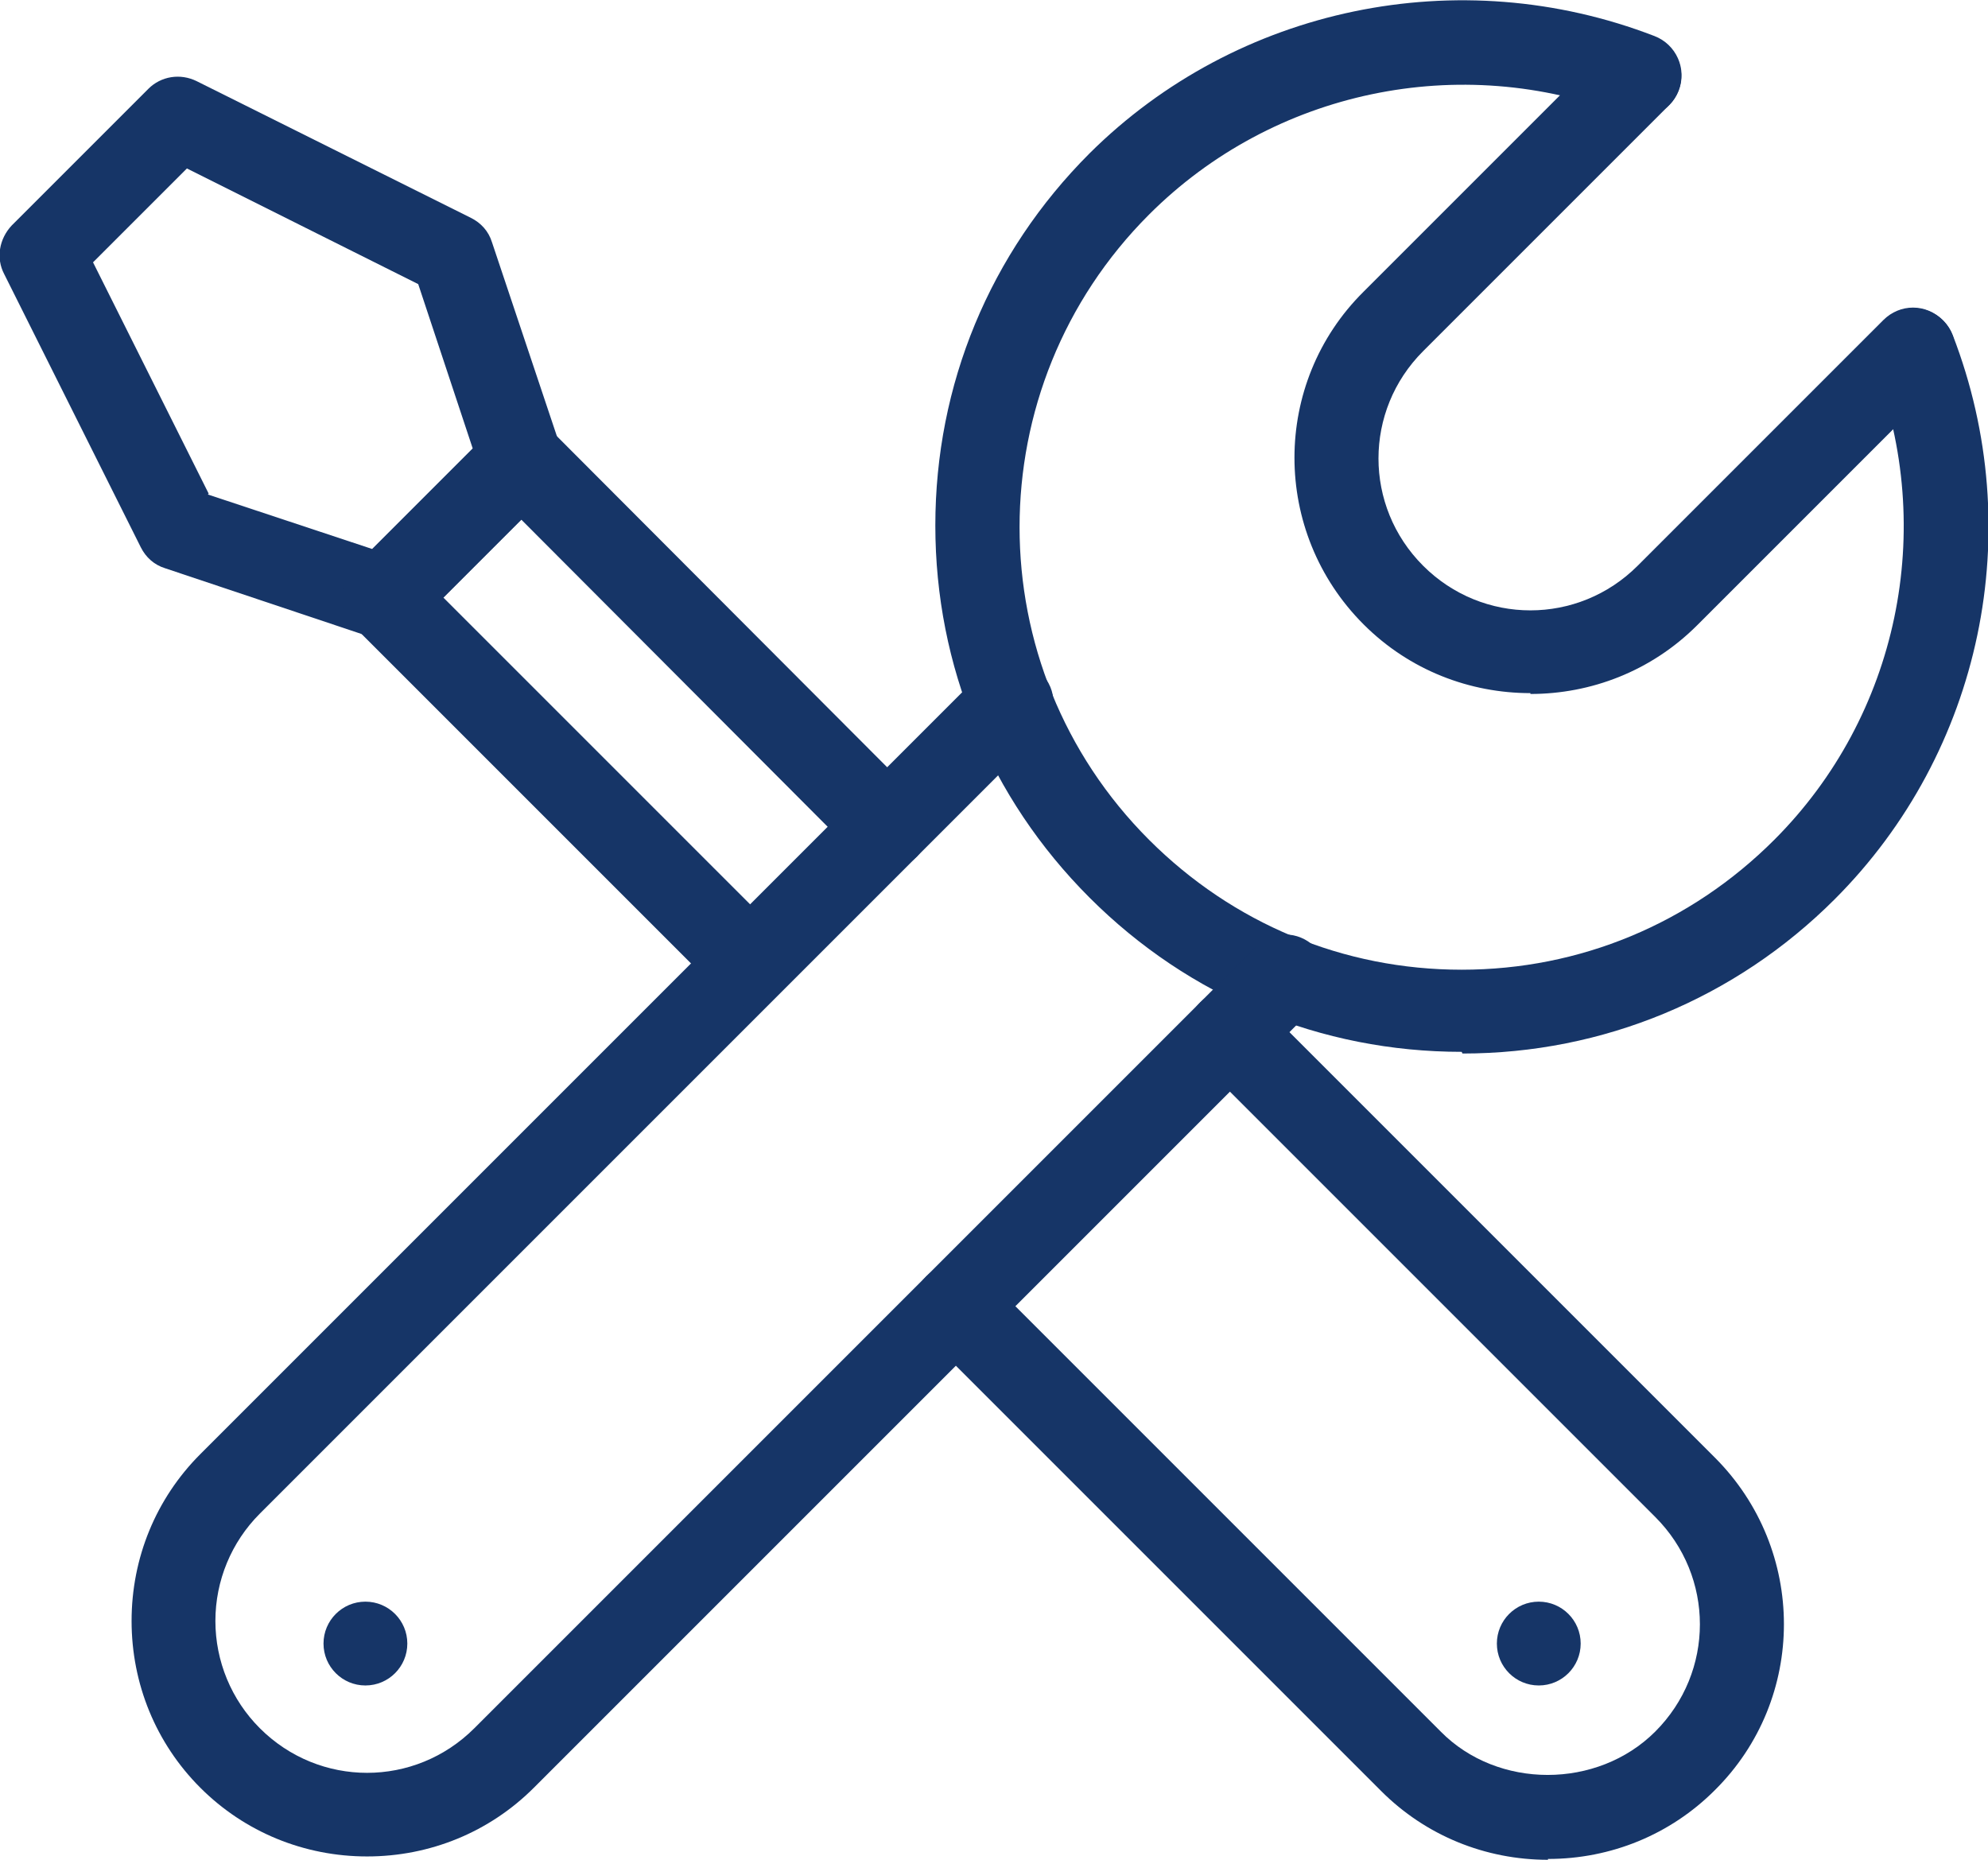
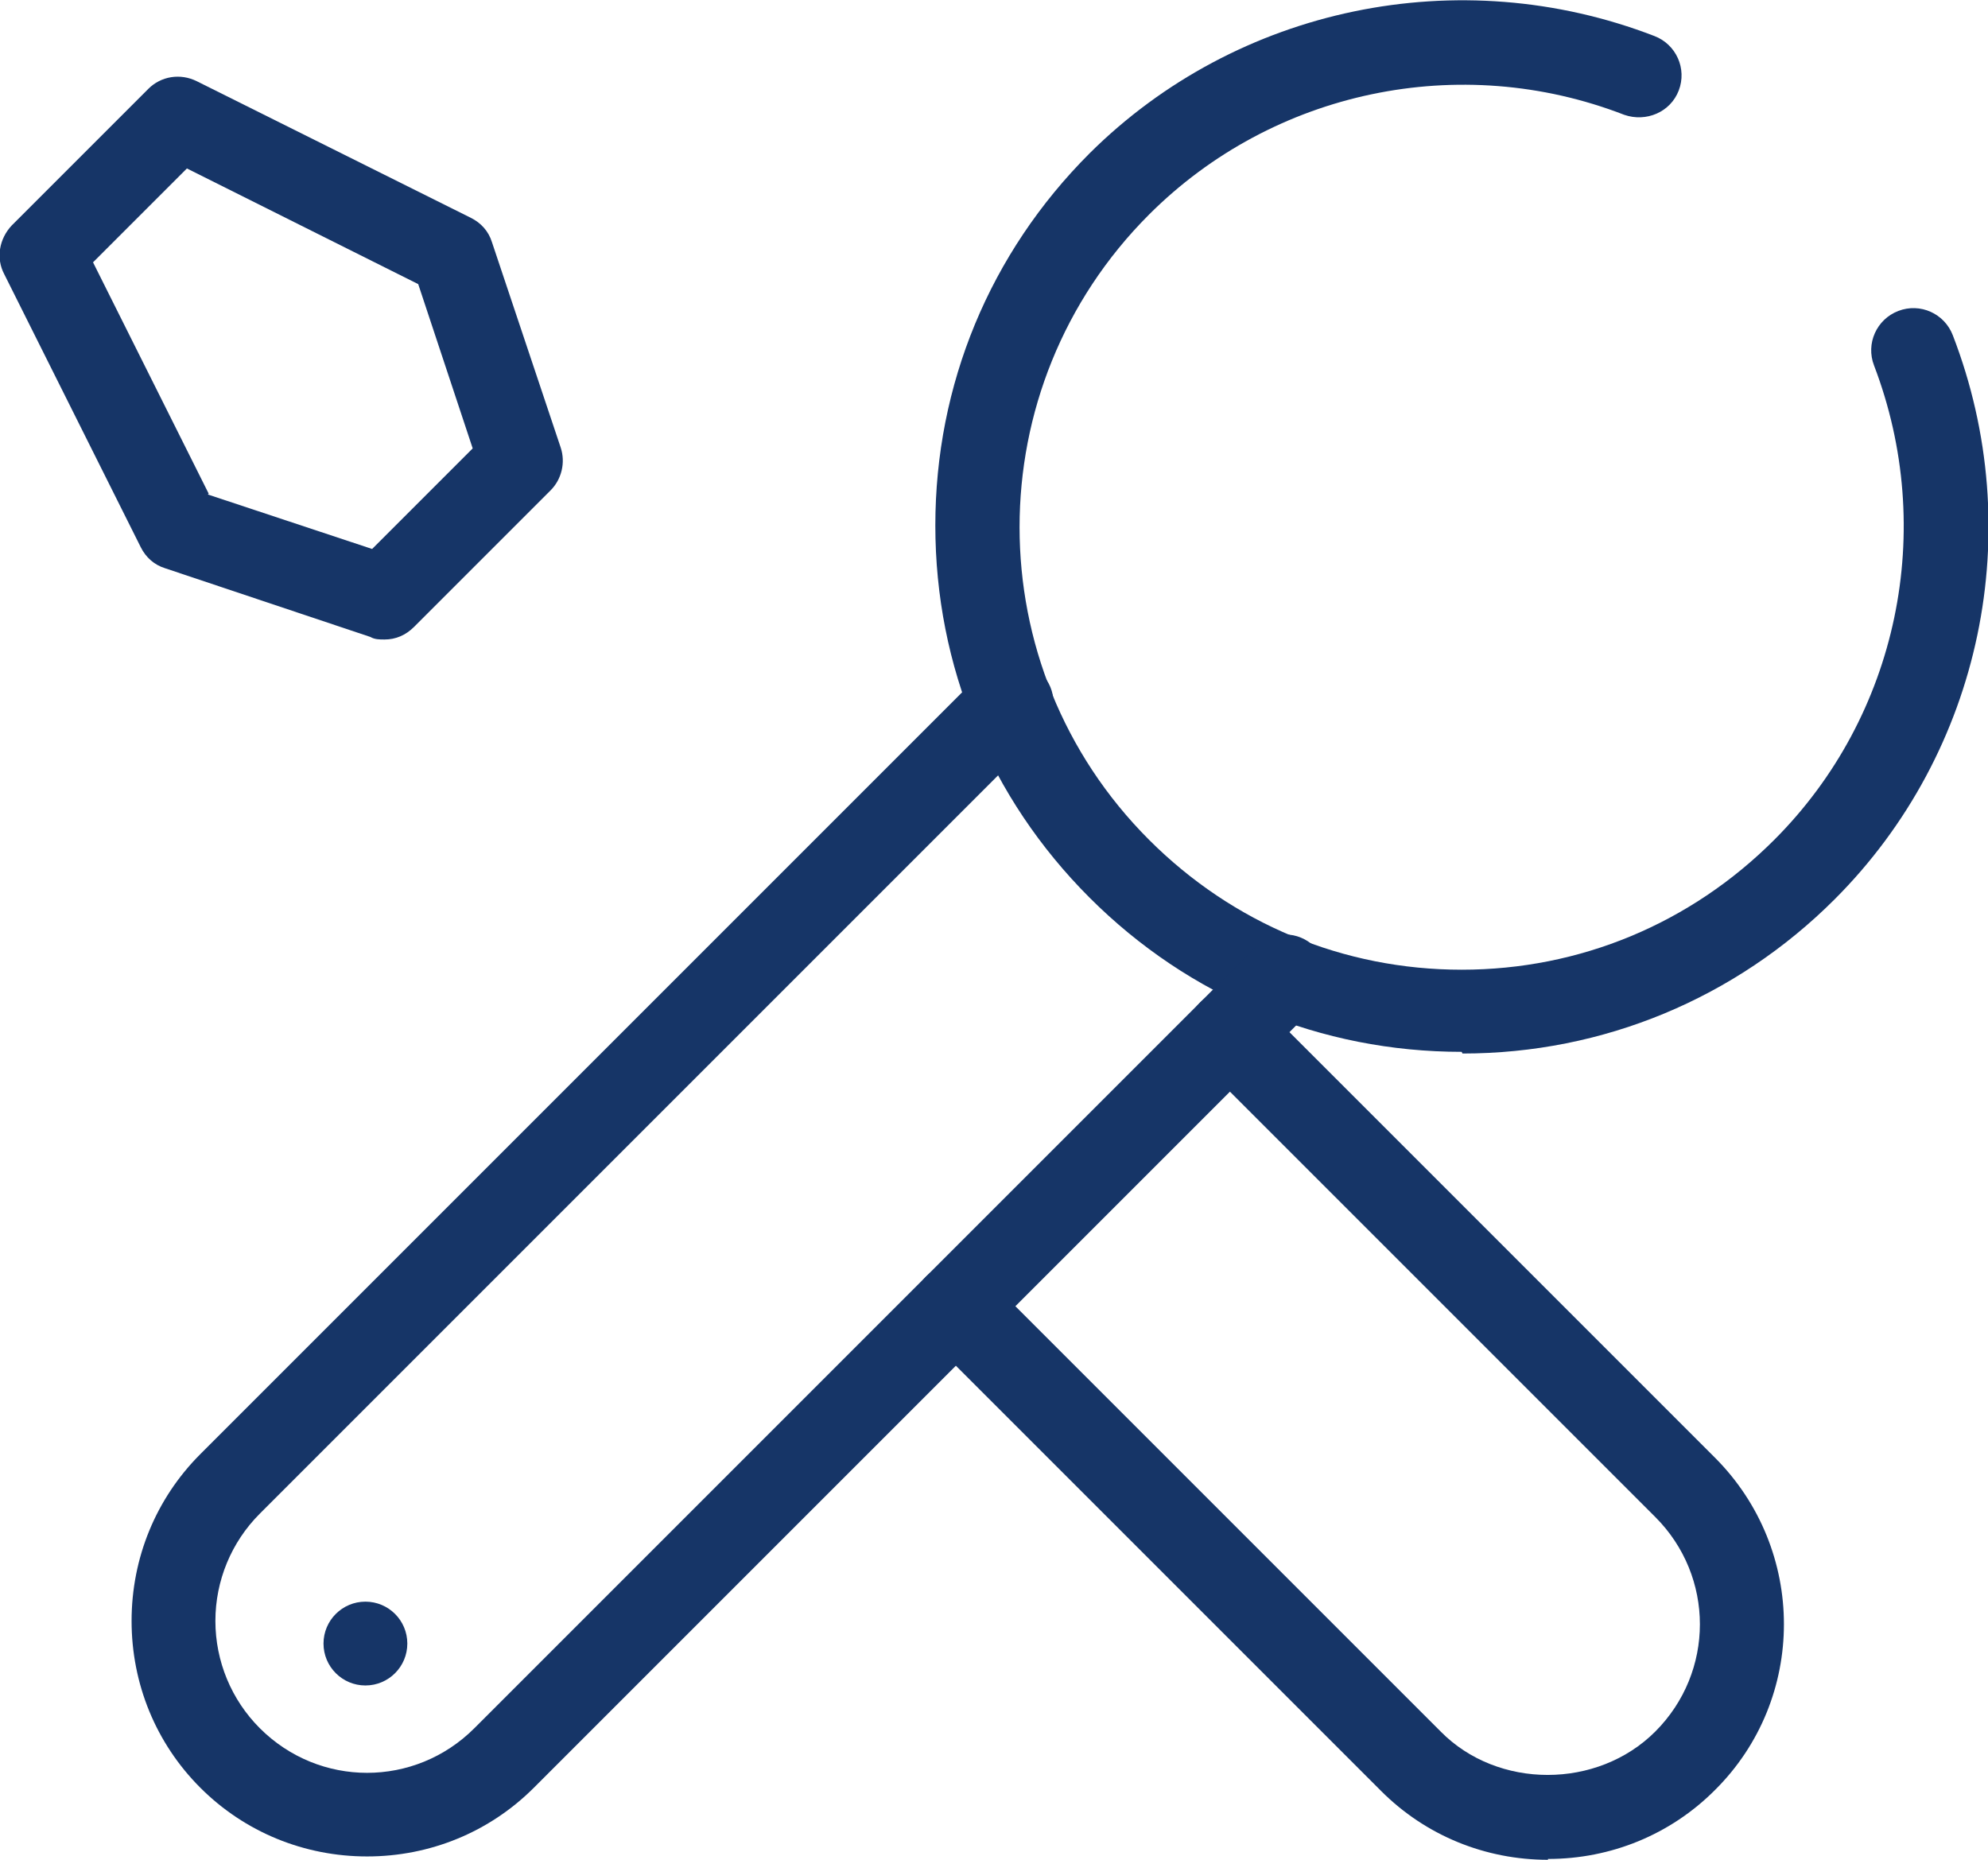
<svg xmlns="http://www.w3.org/2000/svg" id="Layer_2" viewBox="0 0 23.72 22.19">
  <defs>
    <style>.cls-1{fill:#163567;}</style>
  </defs>
  <g id="transport">
    <g id="settings">
-       <path class="cls-1" d="m18.26,8.27c-.72,0-1.44-.27-1.99-.82-1.1-1.1-1.1-2.88,0-3.97l2.93-2.93c.2-.2.51-.2.71,0s.2.51,0,.71l-2.93,2.93c-.71.71-.71,1.85,0,2.56.71.71,1.85.71,2.56,0l2.93-2.93c.2-.2.51-.2.71,0s.2.51,0,.71l-2.93,2.93c-.55.55-1.27.82-1.99.82Z" />
      <path class="cls-1" d="m17.44,12.55c-1.68,0-3.25-.65-4.44-1.84s-1.84-2.76-1.84-4.44.65-3.25,1.84-4.44C14.76.08,17.41-.47,19.74.43c.26.1.39.39.29.65-.1.26-.39.38-.65.29-1.96-.76-4.19-.29-5.67,1.19-2.06,2.06-2.06,5.4,0,7.46,1,1,2.32,1.55,3.73,1.55s2.73-.55,3.73-1.55c1.48-1.48,1.94-3.7,1.19-5.66-.1-.26.03-.55.29-.65.26-.1.55.03.65.29.9,2.33.35,4.97-1.41,6.73-1.18,1.18-2.76,1.84-4.44,1.84Z" />
      <path class="cls-1" d="m4.38,22.15c-.75,0-1.46-.29-1.99-.82-.53-.53-.82-1.24-.82-1.99s.29-1.46.82-1.99l9.32-9.32c.2-.2.51-.2.71,0s.2.51,0,.71L3.1,18.06c-.34.34-.53.8-.53,1.28s.19.94.53,1.28c.71.71,1.85.71,2.56,0l9.32-9.32c.2-.2.51-.2.71,0s.2.51,0,.71l-9.32,9.32c-.53.53-1.24.82-1.99.82Z" />
      <circle class="cls-1" cx="4.36" cy="19.61" r=".5" />
-       <circle class="cls-1" cx="18.36" cy="19.61" r=".5" />
      <path class="cls-1" d="m4.58,7.63c-.05,0-.11,0-.16-.03l-2.45-.82c-.13-.04-.23-.13-.29-.25L.05,3.27c-.1-.19-.06-.42.09-.58l1.63-1.63c.15-.15.38-.19.58-.09l3.27,1.63c.12.06.21.16.25.29l.82,2.45c.06.18.01.38-.12.51l-1.63,1.63c-.1.1-.22.15-.35.15Zm-2.1-1.73l1.96.65,1.2-1.2-.65-1.96-2.76-1.38-1.12,1.12,1.38,2.76Z" />
      <path class="cls-1" d="m18.47,22.19c-.75,0-1.46-.29-1.99-.82l-5.43-5.43c-.2-.2-.2-.51,0-.71s.51-.2.71,0l5.43,5.43c.68.69,1.87.69,2.56,0,.71-.71.71-1.85,0-2.56l-5.43-5.43c-.2-.2-.2-.51,0-.71s.51-.2.71,0l5.43,5.43c1.1,1.1,1.1,2.88,0,3.97-.53.53-1.24.82-1.99.82Z" />
-       <path class="cls-1" d="m8.95,12c-.13,0-.26-.05-.35-.15l-4.37-4.37c-.2-.2-.2-.51,0-.71l1.64-1.64c.09-.09.22-.15.35-.15h0c.13,0,.26.05.35.15l4.37,4.38c.19.2.19.51,0,.71-.2.2-.51.2-.71,0l-4.01-4.02-.93.93,4.01,4.01c.2.2.2.51,0,.71-.1.1-.23.15-.35.15Z" />
    </g>
  </g>
</svg>